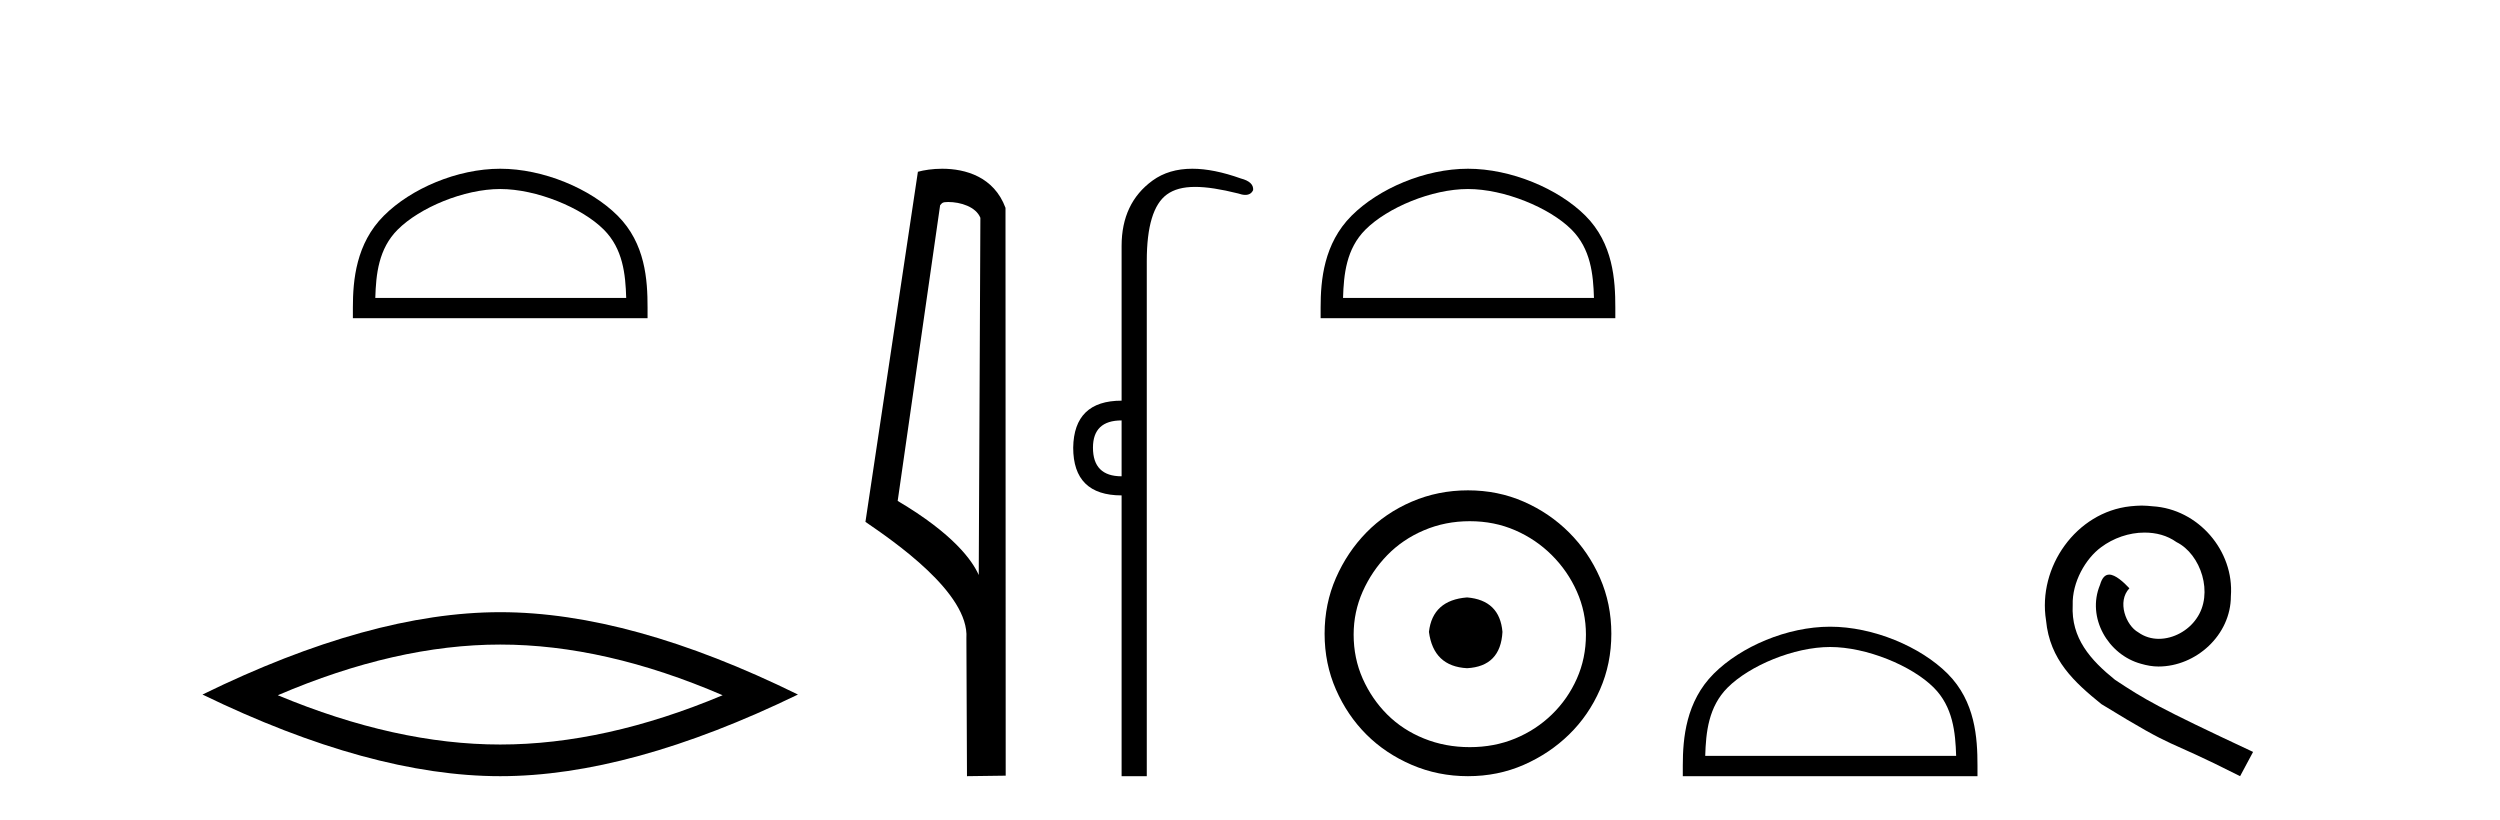
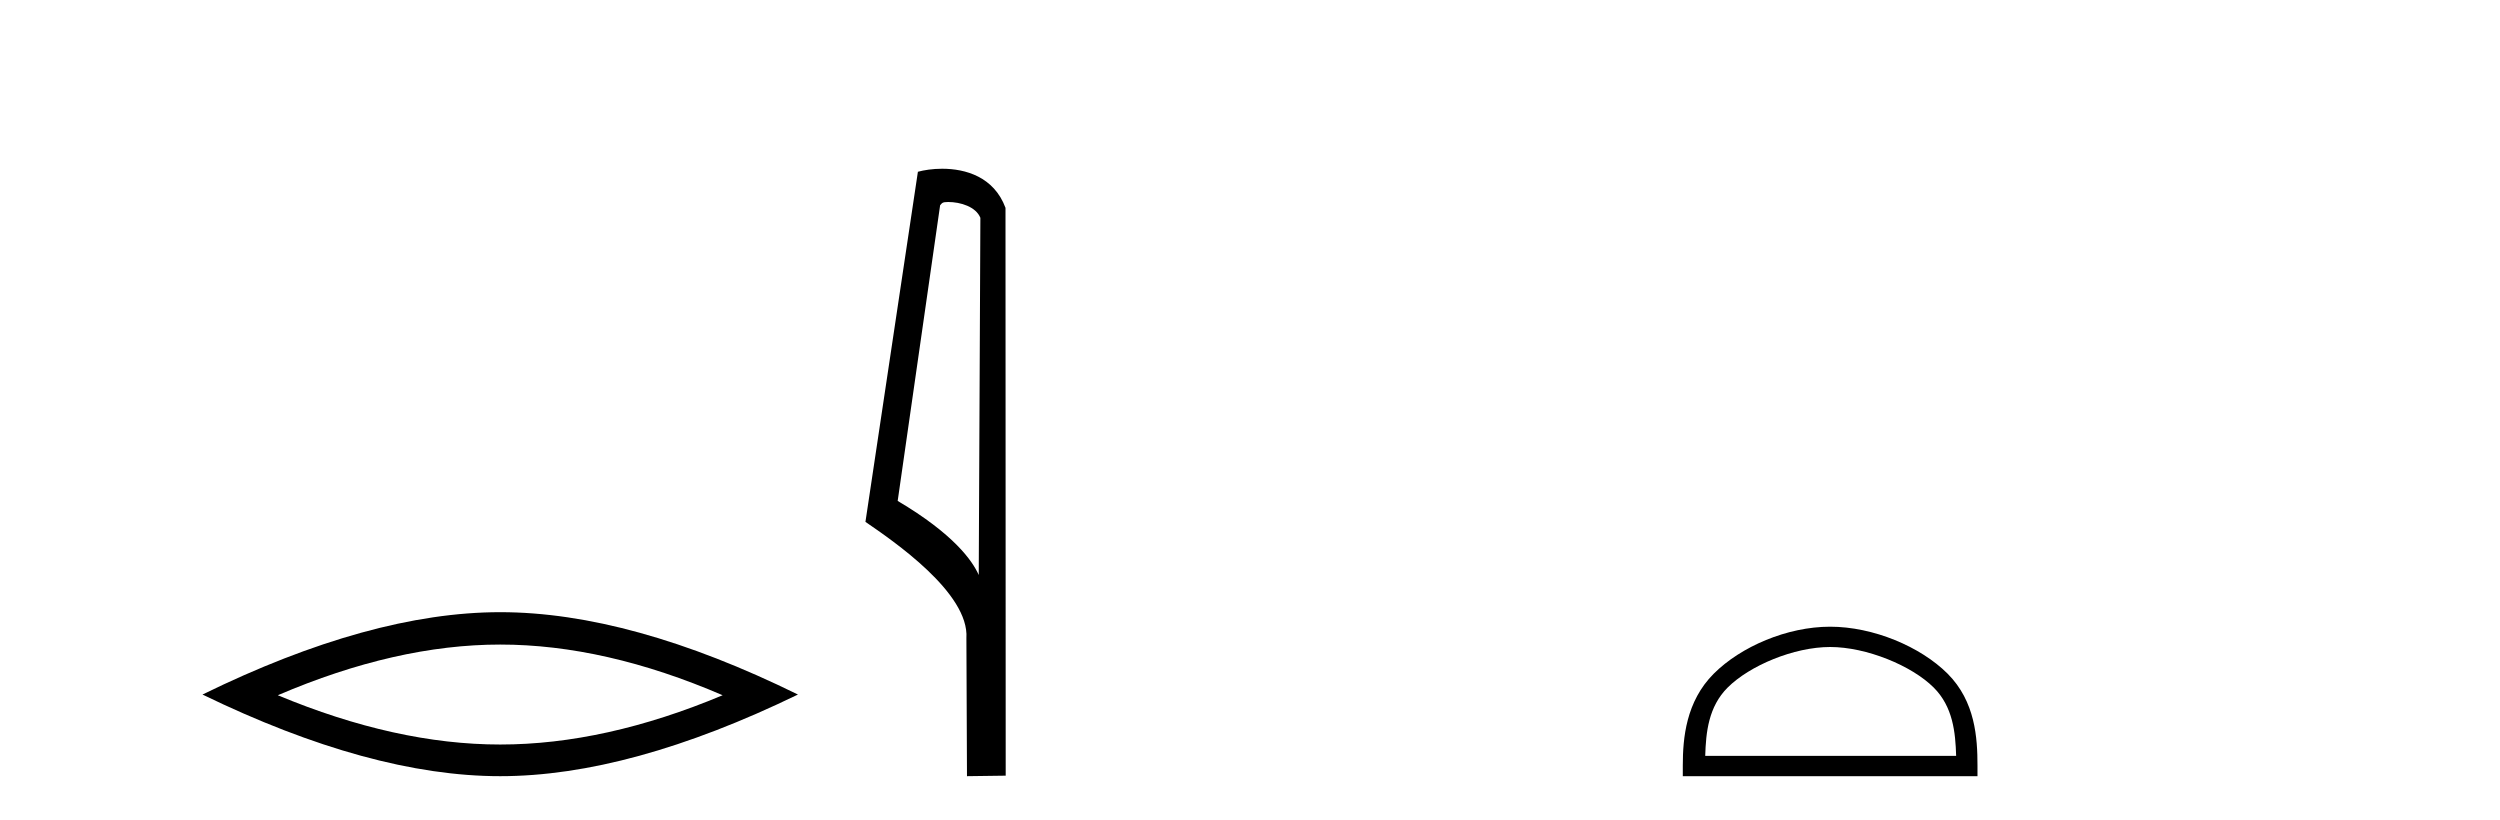
<svg xmlns="http://www.w3.org/2000/svg" width="125.0" height="41.0">
-   <path d="M 25.011 9.451 C 26.823 9.451 29.091 10.382 30.189 11.48 C 31.149 12.44 31.275 13.713 31.31 14.896 L 18.765 14.896 C 18.8 13.713 18.925 12.44 19.886 11.48 C 20.983 10.382 23.198 9.451 25.011 9.451 ZM 25.011 8.437 C 22.861 8.437 20.547 9.43 19.192 10.786 C 17.801 12.176 17.644 14.007 17.644 15.377 L 17.644 15.911 L 32.378 15.911 L 32.378 15.377 C 32.378 14.007 32.274 12.176 30.883 10.786 C 29.527 9.43 27.161 8.437 25.011 8.437 Z" style="fill:#000000;stroke:none" />
  <path d="M 25.011 32.228 Q 30.254 32.228 36.132 34.762 Q 30.254 37.226 25.011 37.226 Q 19.802 37.226 13.89 34.762 Q 19.802 32.228 25.011 32.228 ZM 25.011 30.609 Q 18.535 30.609 10.124 34.727 Q 18.535 38.809 25.011 38.809 Q 31.486 38.809 39.897 34.727 Q 31.521 30.609 25.011 30.609 Z" style="fill:#000000;stroke:none" />
  <path d="M 47.407 10.1 C 48.032 10.1 48.796 10.34 49.019 10.89 L 48.937 28.751 L 48.937 28.751 C 48.62 28.034 47.679 26.699 44.884 25.046 L 47.006 10.263 C 47.106 10.157 47.103 10.1 47.407 10.1 ZM 48.937 28.751 L 48.937 28.751 C 48.937 28.751 48.937 28.751 48.937 28.751 L 48.937 28.751 L 48.937 28.751 ZM 47.11 8.437 C 46.632 8.437 46.2 8.505 45.895 8.588 L 43.272 26.094 C 44.659 27.044 48.473 29.648 48.32 31.91 L 48.349 38.809 L 50.285 38.783 L 50.275 10.393 C 49.699 8.837 48.268 8.437 47.11 8.437 Z" style="fill:#000000;stroke:none" />
-   <path d="M 56.08 21.021 L 56.08 23.815 C 55.126 23.815 54.648 23.338 54.648 22.384 C 54.648 21.475 55.126 21.021 56.08 21.021 ZM 59.615 8.437 C 58.833 8.437 58.172 8.633 57.63 9.026 C 56.597 9.776 56.08 10.866 56.08 12.297 L 56.08 20.033 C 54.489 20.033 53.683 20.817 53.66 22.384 C 53.66 23.974 54.467 24.77 56.08 24.77 L 56.08 38.809 L 57.339 38.809 L 57.339 13.047 C 57.339 11.32 57.674 10.213 58.344 9.724 C 58.692 9.471 59.147 9.345 59.759 9.345 C 60.328 9.345 61.031 9.454 61.907 9.673 C 62.043 9.721 62.163 9.745 62.265 9.745 C 62.453 9.745 62.583 9.665 62.657 9.503 C 62.679 9.23 62.475 9.037 62.043 8.924 C 61.134 8.599 60.325 8.437 59.615 8.437 Z" style="fill:#000000;stroke:none" />
-   <path d="M 73.398 9.451 C 75.211 9.451 77.479 10.382 78.577 11.48 C 79.537 12.44 79.663 13.713 79.698 14.896 L 67.152 14.896 C 67.188 13.713 67.313 12.44 68.273 11.48 C 69.371 10.382 71.586 9.451 73.398 9.451 ZM 73.398 8.437 C 71.249 8.437 68.935 9.43 67.579 10.786 C 66.189 12.176 66.031 14.007 66.031 15.377 L 66.031 15.911 L 80.766 15.911 L 80.766 15.377 C 80.766 14.007 80.661 12.176 79.271 10.786 C 77.915 9.43 75.548 8.437 73.398 8.437 Z" style="fill:#000000;stroke:none" />
-   <path d="M 73.353 29.871 C 72.204 29.962 71.568 30.537 71.447 31.595 C 71.599 32.745 72.234 33.35 73.353 33.41 C 74.472 33.35 75.062 32.745 75.123 31.595 C 75.032 30.537 74.442 29.962 73.353 29.871 ZM 73.489 26.06 C 74.306 26.06 75.062 26.211 75.758 26.514 C 76.453 26.816 77.066 27.232 77.595 27.761 C 78.125 28.291 78.541 28.896 78.843 29.576 C 79.146 30.257 79.297 30.975 79.297 31.731 C 79.297 32.518 79.146 33.251 78.843 33.932 C 78.541 34.612 78.125 35.21 77.595 35.724 C 77.066 36.238 76.453 36.639 75.758 36.926 C 75.062 37.214 74.306 37.357 73.489 37.357 C 72.672 37.357 71.909 37.214 71.198 36.926 C 70.487 36.639 69.875 36.238 69.36 35.724 C 68.846 35.21 68.438 34.612 68.135 33.932 C 67.833 33.251 67.682 32.518 67.682 31.731 C 67.682 30.975 67.833 30.257 68.135 29.576 C 68.438 28.896 68.846 28.291 69.36 27.761 C 69.875 27.232 70.487 26.816 71.198 26.514 C 71.909 26.211 72.672 26.06 73.489 26.06 ZM 73.398 24.517 C 72.4 24.517 71.463 24.706 70.585 25.084 C 69.708 25.462 68.952 25.977 68.317 26.627 C 67.682 27.277 67.175 28.034 66.797 28.896 C 66.419 29.758 66.23 30.688 66.23 31.686 C 66.23 32.684 66.419 33.614 66.797 34.476 C 67.175 35.338 67.682 36.087 68.317 36.722 C 68.952 37.357 69.708 37.864 70.585 38.242 C 71.463 38.62 72.4 38.809 73.398 38.809 C 74.397 38.809 75.327 38.62 76.189 38.242 C 77.051 37.864 77.807 37.357 78.457 36.722 C 79.108 36.087 79.622 35.338 80 34.476 C 80.378 33.614 80.567 32.684 80.567 31.686 C 80.567 30.688 80.378 29.758 80 28.896 C 79.622 28.034 79.108 27.277 78.457 26.627 C 77.807 25.977 77.051 25.462 76.189 25.084 C 75.327 24.706 74.397 24.517 73.398 24.517 Z" style="fill:#000000;stroke:none" />
  <path d="M 91.507 32.35 C 93.32 32.35 95.588 33.281 96.686 34.378 C 97.646 35.339 97.772 36.612 97.807 37.795 L 85.261 37.795 C 85.297 36.612 85.422 35.339 86.382 34.378 C 87.48 33.281 89.695 32.35 91.507 32.35 ZM 91.507 31.335 C 89.357 31.335 87.044 32.329 85.688 33.684 C 84.298 35.075 84.14 36.906 84.14 38.275 L 84.14 38.809 L 98.874 38.809 L 98.874 38.275 C 98.874 36.906 98.77 35.075 97.38 33.684 C 96.024 32.329 93.657 31.335 91.507 31.335 Z" style="fill:#000000;stroke:none" />
-   <path d="M 107.085 25.279 C 106.897 25.279 106.709 25.297 106.522 25.314 C 103.805 25.604 101.875 28.354 102.302 31.019 C 102.49 33.001 103.72 34.111 105.069 35.205 C 109.084 37.665 107.957 36.759 112.005 38.809 L 112.654 37.596 C 107.837 35.341 107.256 34.983 105.753 33.992 C 104.523 33.001 103.549 31.908 103.635 30.251 C 103.6 29.106 104.284 27.927 105.052 27.364 C 105.667 26.902 106.453 26.629 107.222 26.629 C 107.803 26.629 108.349 26.766 108.828 27.107 C 110.041 27.705 110.707 29.687 109.819 30.934 C 109.409 31.532 108.674 31.942 107.939 31.942 C 107.581 31.942 107.222 31.839 106.914 31.617 C 106.299 31.276 105.838 30.08 106.47 29.414 C 106.18 29.106 105.77 28.73 105.462 28.73 C 105.257 28.73 105.104 28.884 105.001 29.243 C 104.318 30.883 105.411 32.745 107.051 33.189 C 107.342 33.274 107.632 33.326 107.922 33.326 C 109.802 33.326 111.544 31.754 111.544 29.807 C 111.715 27.534 109.904 25.45 107.632 25.314 C 107.461 25.297 107.273 25.279 107.085 25.279 Z" style="fill:#000000;stroke:none" />
</svg>